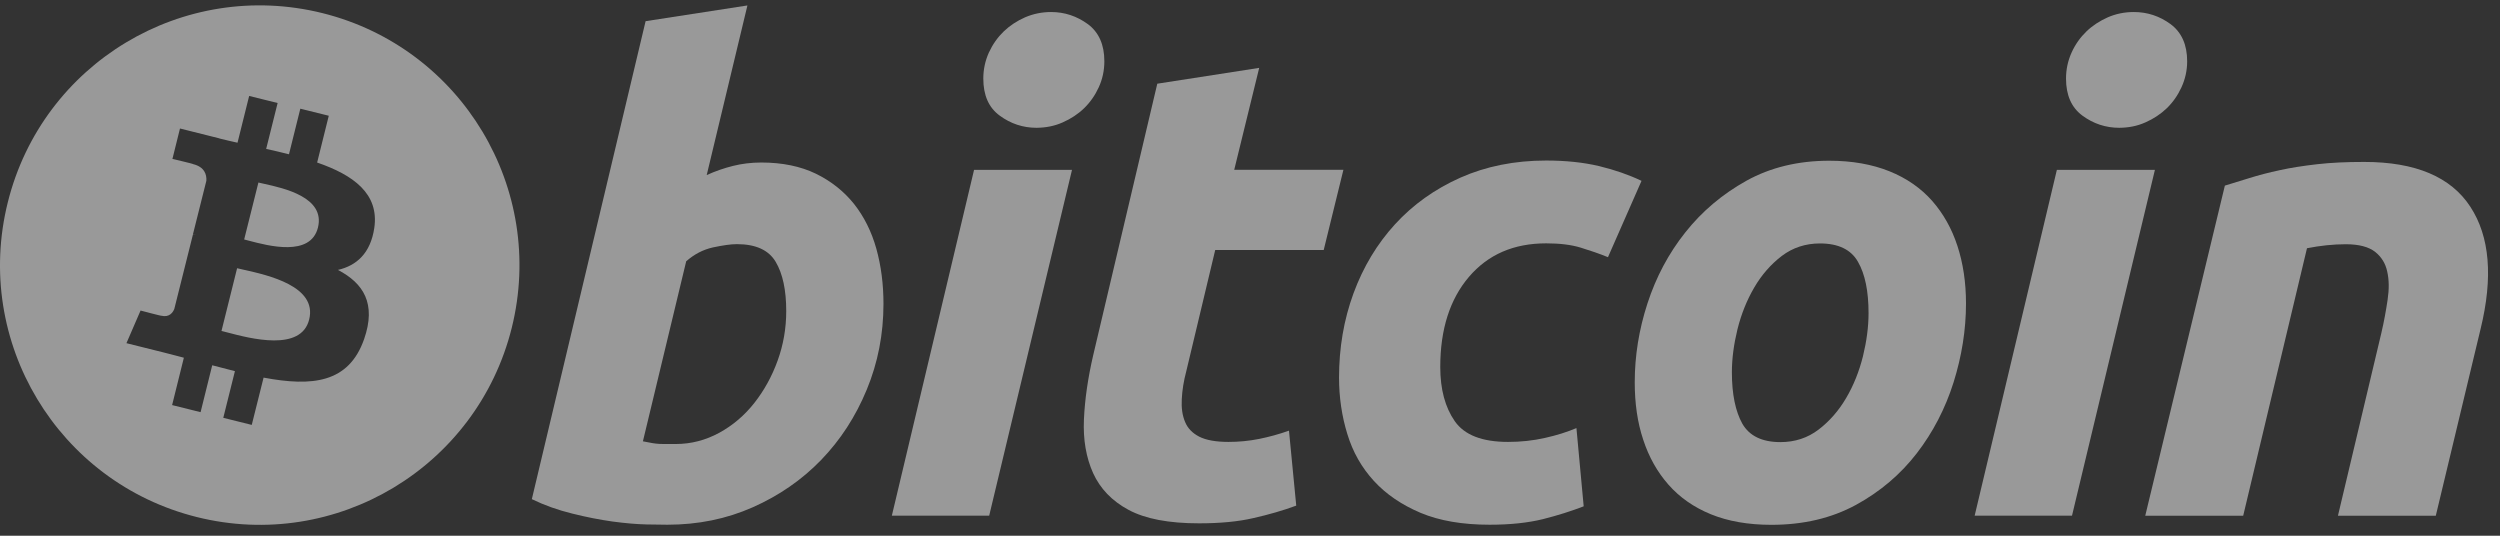
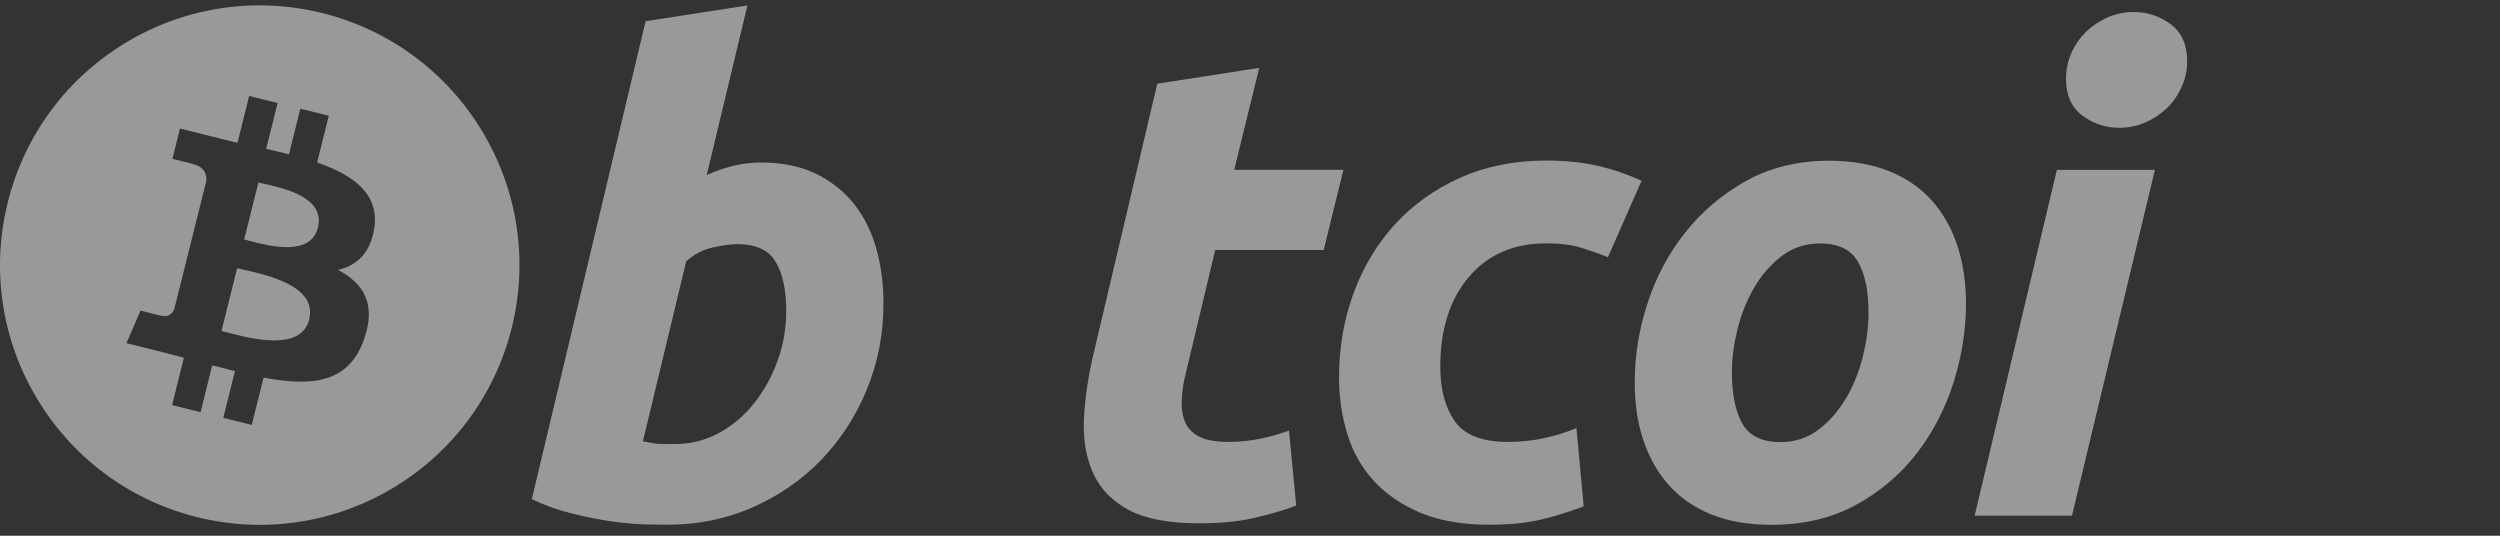
<svg xmlns="http://www.w3.org/2000/svg" width="154" height="33" viewBox="0 0 154 33" fill="none">
  <rect x="0" y="0" width="154" height="33" fill="#333333" stroke="none" />
  <path fill-rule="evenodd" clip-rule="evenodd" d="M12.129 31.851C20.701 33.991 29.382 28.773 31.522 20.202C33.656 11.63 28.438 2.948 19.867 0.809C11.295 -1.325 2.614 3.886 0.48 12.464C-1.66 21.035 3.558 29.717 12.129 31.851ZM19.536 10.012C21.755 10.778 23.374 11.925 23.055 14.052C22.822 15.609 21.957 16.363 20.817 16.627C22.393 17.449 23.19 18.706 22.43 20.888C21.485 23.598 19.229 23.825 16.237 23.261L15.508 26.174L13.754 25.738L14.471 22.863C14.018 22.752 13.552 22.63 13.073 22.501L12.356 25.389L10.602 24.953L11.326 22.035C11.148 21.99 10.969 21.942 10.788 21.894C10.552 21.832 10.315 21.769 10.075 21.71L7.788 21.14L8.659 19.129C8.659 19.129 9.953 19.472 9.934 19.448C10.431 19.57 10.652 19.245 10.737 19.031L11.89 14.426L11.89 14.426C11.951 14.444 12.013 14.463 12.074 14.475C12 14.444 11.939 14.426 11.89 14.414L12.712 11.134C12.736 10.76 12.607 10.287 11.896 10.11C11.921 10.091 10.621 9.791 10.621 9.791L11.087 7.915L13.509 8.522V8.528C13.87 8.62 14.251 8.706 14.631 8.791L14.631 8.791L15.348 5.91L17.102 6.345L16.396 9.172C16.863 9.276 17.341 9.386 17.801 9.503L18.5 6.695L20.253 7.13L19.536 10.012ZM13.994 20.476C15.43 20.855 18.551 21.679 19.045 19.68C19.554 17.63 16.506 16.95 15.028 16.62C14.866 16.584 14.723 16.552 14.606 16.523L13.644 20.386C13.744 20.41 13.862 20.442 13.994 20.476ZM15.336 14.828C16.535 15.145 19.13 15.834 19.585 14.021C20.049 12.159 17.503 11.596 16.27 11.324C16.135 11.294 16.016 11.268 15.918 11.244L15.041 14.751C15.126 14.772 15.225 14.798 15.336 14.828Z" fill="white" fill-opacity="0.5" />
  <path d="M46.893 10.011C48.193 10.011 49.315 10.245 50.253 10.698C51.197 11.158 51.982 11.783 52.608 12.562C53.227 13.347 53.687 14.267 53.981 15.315C54.275 16.369 54.422 17.504 54.422 18.718C54.422 20.582 54.079 22.341 53.392 24.003C52.706 25.665 51.768 27.105 50.578 28.338C49.389 29.564 47.985 30.533 46.366 31.25C44.748 31.967 42.994 32.323 41.105 32.323C40.86 32.323 40.431 32.317 39.824 32.305C39.217 32.292 38.518 32.231 37.739 32.127C36.955 32.016 36.127 31.857 35.25 31.636C34.373 31.422 33.54 31.127 32.761 30.747L39.769 1.305L46.041 0.336L43.533 10.784C44.073 10.539 44.613 10.355 45.152 10.22C45.692 10.085 46.274 10.011 46.893 10.011ZM41.627 27.351C42.571 27.351 43.46 27.118 44.3 26.664C45.14 26.204 45.863 25.591 46.47 24.818C47.077 24.046 47.556 23.175 47.905 22.206C48.255 21.238 48.432 20.22 48.432 19.165C48.432 17.872 48.218 16.86 47.782 16.13C47.353 15.401 46.55 15.039 45.391 15.039C45.011 15.039 44.521 15.113 43.914 15.241C43.307 15.376 42.761 15.665 42.27 16.094L39.603 27.185C39.763 27.216 39.91 27.24 40.026 27.265C40.143 27.289 40.278 27.314 40.407 27.326C40.548 27.344 40.701 27.351 40.897 27.351C41.093 27.351 41.332 27.351 41.627 27.351Z" fill="white" fill-opacity="0.5" />
-   <path d="M60.934 31.765H54.938L60.002 10.465H66.035L60.934 31.765ZM63.852 7.872C63.018 7.872 62.258 7.62 61.584 7.124C60.903 6.627 60.572 5.867 60.572 4.837C60.572 4.273 60.689 3.739 60.915 3.237C61.148 2.734 61.449 2.305 61.829 1.937C62.209 1.575 62.644 1.287 63.147 1.066C63.65 0.852 64.183 0.741 64.747 0.741C65.581 0.741 66.335 0.993 67.016 1.489C67.69 1.992 68.028 2.752 68.028 3.776C68.028 4.346 67.911 4.88 67.684 5.376C67.457 5.873 67.151 6.308 66.777 6.67C66.403 7.032 65.961 7.32 65.459 7.541C64.95 7.768 64.416 7.866 63.852 7.872Z" fill="white" fill-opacity="0.5" />
  <path d="M71.289 5.156L77.567 4.181L76.028 10.459H82.754L81.54 15.401H74.857L73.079 22.85C72.914 23.47 72.822 24.052 72.797 24.592C72.767 25.131 72.834 25.597 73 25.989C73.159 26.382 73.453 26.682 73.87 26.897C74.287 27.111 74.888 27.222 75.673 27.222C76.317 27.222 76.948 27.161 77.561 27.038C78.168 26.915 78.781 26.75 79.401 26.529L79.848 31.146C79.039 31.446 78.162 31.698 77.218 31.912C76.274 32.133 75.152 32.237 73.858 32.237C71.994 32.237 70.553 31.961 69.523 31.41C68.493 30.858 67.77 30.097 67.334 29.141C66.905 28.184 66.715 27.081 66.77 25.842C66.825 24.598 67.016 23.292 67.334 21.912L71.289 5.156Z" fill="white" fill-opacity="0.5" />
  <path d="M82.485 23.261C82.485 21.428 82.779 19.699 83.374 18.074C83.969 16.455 84.821 15.033 85.93 13.819C87.034 12.611 88.377 11.649 89.959 10.944C91.534 10.245 93.3 9.889 95.244 9.889C96.458 9.889 97.549 10.005 98.506 10.232C99.468 10.465 100.333 10.766 101.118 11.14L99.051 15.842C98.512 15.622 97.948 15.431 97.371 15.254C96.789 15.076 96.084 14.99 95.244 14.99C93.245 14.99 91.663 15.677 90.486 17.056C89.315 18.43 88.72 20.281 88.72 22.605C88.72 23.985 89.021 25.094 89.615 25.947C90.21 26.799 91.302 27.222 92.896 27.222C93.68 27.222 94.441 27.142 95.164 26.977C95.894 26.817 96.544 26.609 97.108 26.37L97.555 31.189C96.795 31.483 95.961 31.747 95.041 31.98C94.122 32.206 93.031 32.323 91.761 32.323C90.088 32.323 88.671 32.078 87.512 31.593C86.354 31.103 85.391 30.453 84.637 29.631C83.877 28.804 83.331 27.841 82.994 26.731C82.656 25.634 82.485 24.469 82.485 23.261Z" fill="white" fill-opacity="0.5" />
  <path d="M109.119 32.329C107.69 32.329 106.445 32.109 105.391 31.679C104.342 31.25 103.472 30.643 102.779 29.858C102.092 29.08 101.571 28.154 101.222 27.087C100.866 26.02 100.7 24.843 100.7 23.549C100.7 21.925 100.958 20.306 101.485 18.687C102.012 17.069 102.785 15.61 103.815 14.316C104.839 13.022 106.096 11.961 107.58 11.134C109.063 10.312 110.768 9.901 112.681 9.901C114.085 9.901 115.323 10.122 116.39 10.551C117.457 10.98 118.328 11.594 119.02 12.372C119.707 13.157 120.228 14.077 120.578 15.15C120.927 16.216 121.105 17.4 121.105 18.694C121.105 20.312 120.848 21.931 120.339 23.556C119.83 25.168 119.07 26.633 118.07 27.927C117.071 29.221 115.826 30.282 114.324 31.103C112.822 31.919 111.087 32.329 109.119 32.329ZM112.111 14.996C111.222 14.996 110.437 15.254 109.762 15.763C109.088 16.278 108.518 16.928 108.064 17.706C107.604 18.491 107.261 19.35 107.028 20.282C106.801 21.213 106.684 22.096 106.684 22.936C106.684 24.285 106.905 25.34 107.328 26.1C107.764 26.854 108.542 27.234 109.676 27.234C110.566 27.234 111.35 26.977 112.025 26.462C112.693 25.953 113.263 25.303 113.723 24.518C114.183 23.739 114.526 22.875 114.759 21.943C114.986 21.011 115.103 20.128 115.103 19.288C115.103 17.939 114.888 16.885 114.453 16.131C114.03 15.377 113.245 14.996 112.111 14.996Z" fill="white" fill-opacity="0.5" />
  <path d="M127.635 31.765H121.639L126.703 10.465H132.742L127.635 31.765ZM130.547 7.872C129.713 7.872 128.953 7.62 128.279 7.124C127.604 6.627 127.267 5.867 127.267 4.837C127.267 4.273 127.384 3.739 127.61 3.237C127.837 2.734 128.144 2.305 128.524 1.937C128.898 1.575 129.346 1.287 129.842 1.066C130.339 0.852 130.872 0.741 131.442 0.741C132.282 0.741 133.037 0.993 133.711 1.489C134.385 1.992 134.729 2.752 134.729 3.776C134.729 4.346 134.606 4.88 134.379 5.376C134.152 5.873 133.846 6.308 133.472 6.67C133.092 7.032 132.656 7.32 132.154 7.541C131.645 7.768 131.118 7.866 130.547 7.872Z" fill="white" fill-opacity="0.5" />
-   <path d="M137.052 11.434C137.506 11.299 138.015 11.14 138.567 10.968C139.118 10.796 139.738 10.631 140.431 10.484C141.117 10.331 141.89 10.214 142.736 10.116C143.588 10.018 144.557 9.975 145.63 9.975C148.794 9.975 150.97 10.895 152.172 12.734C153.374 14.567 153.582 17.081 152.803 20.269L150.044 31.771H144.017L146.691 20.514C146.856 19.809 146.979 19.129 147.077 18.467C147.175 17.811 147.169 17.228 147.052 16.725C146.948 16.229 146.697 15.824 146.304 15.511C145.906 15.205 145.311 15.045 144.502 15.045C143.723 15.045 142.926 15.131 142.11 15.291L138.18 31.771H132.147L137.052 11.434Z" fill="white" fill-opacity="0.5" />
</svg>